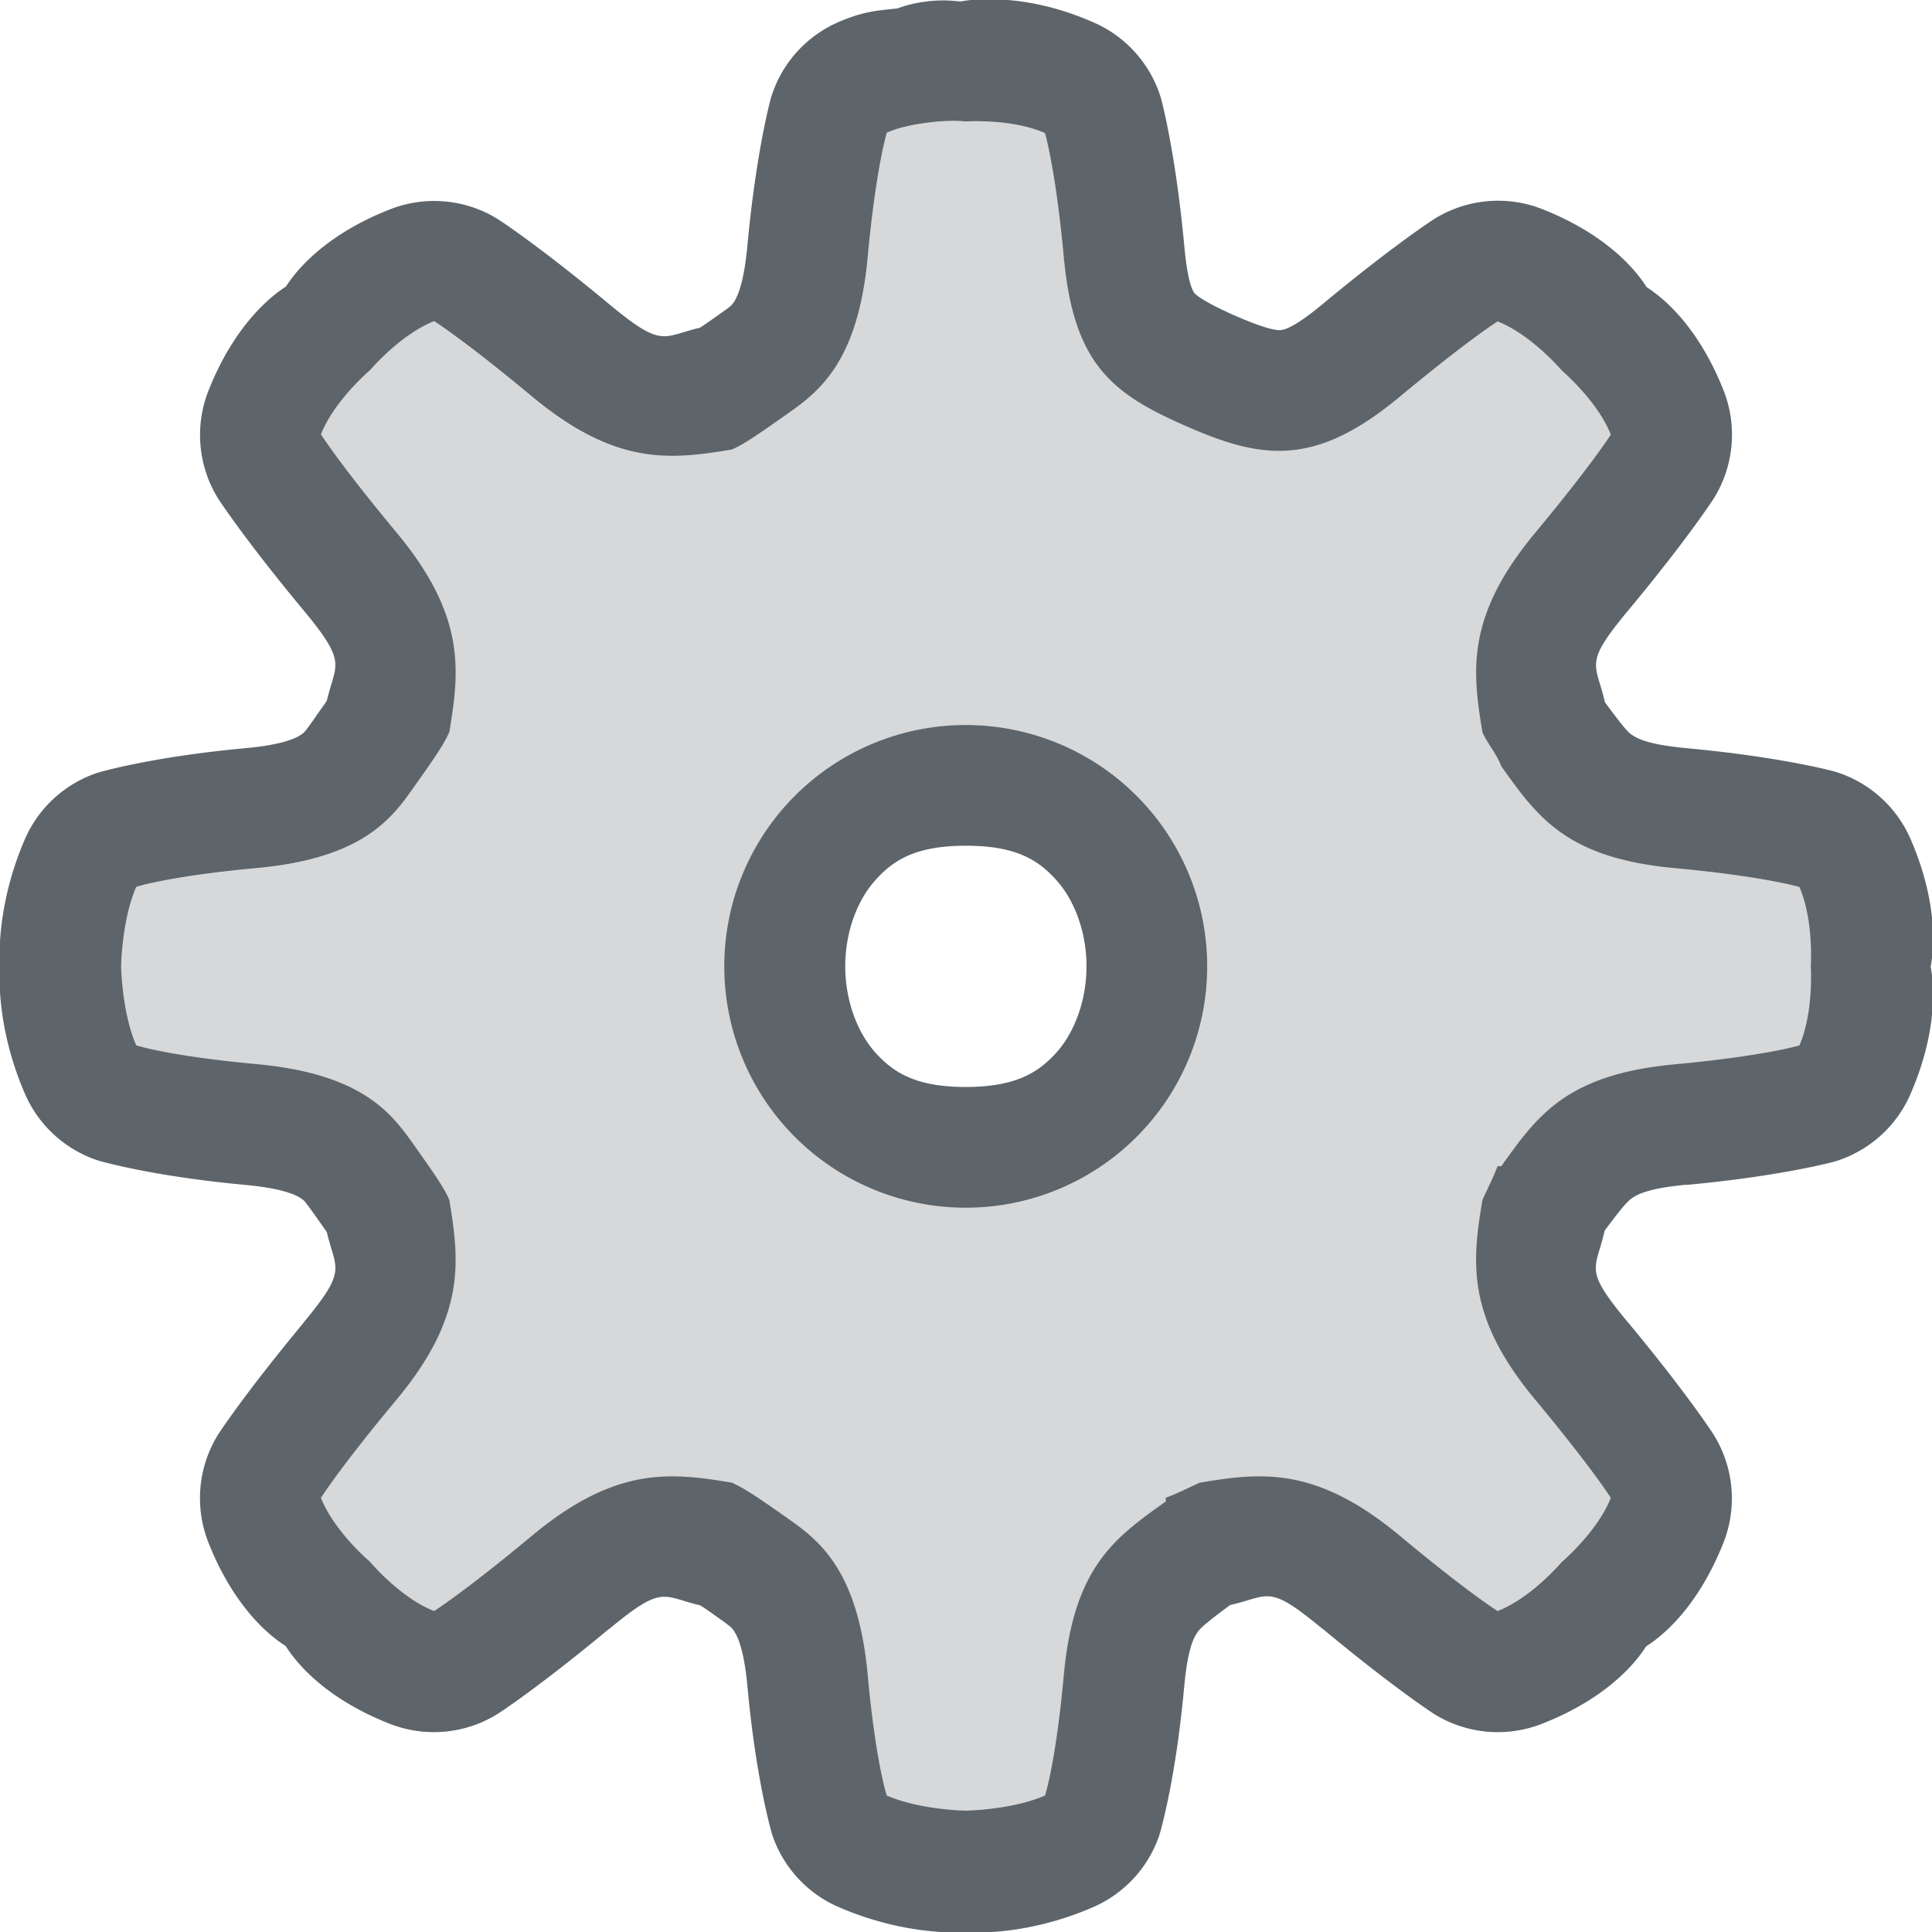
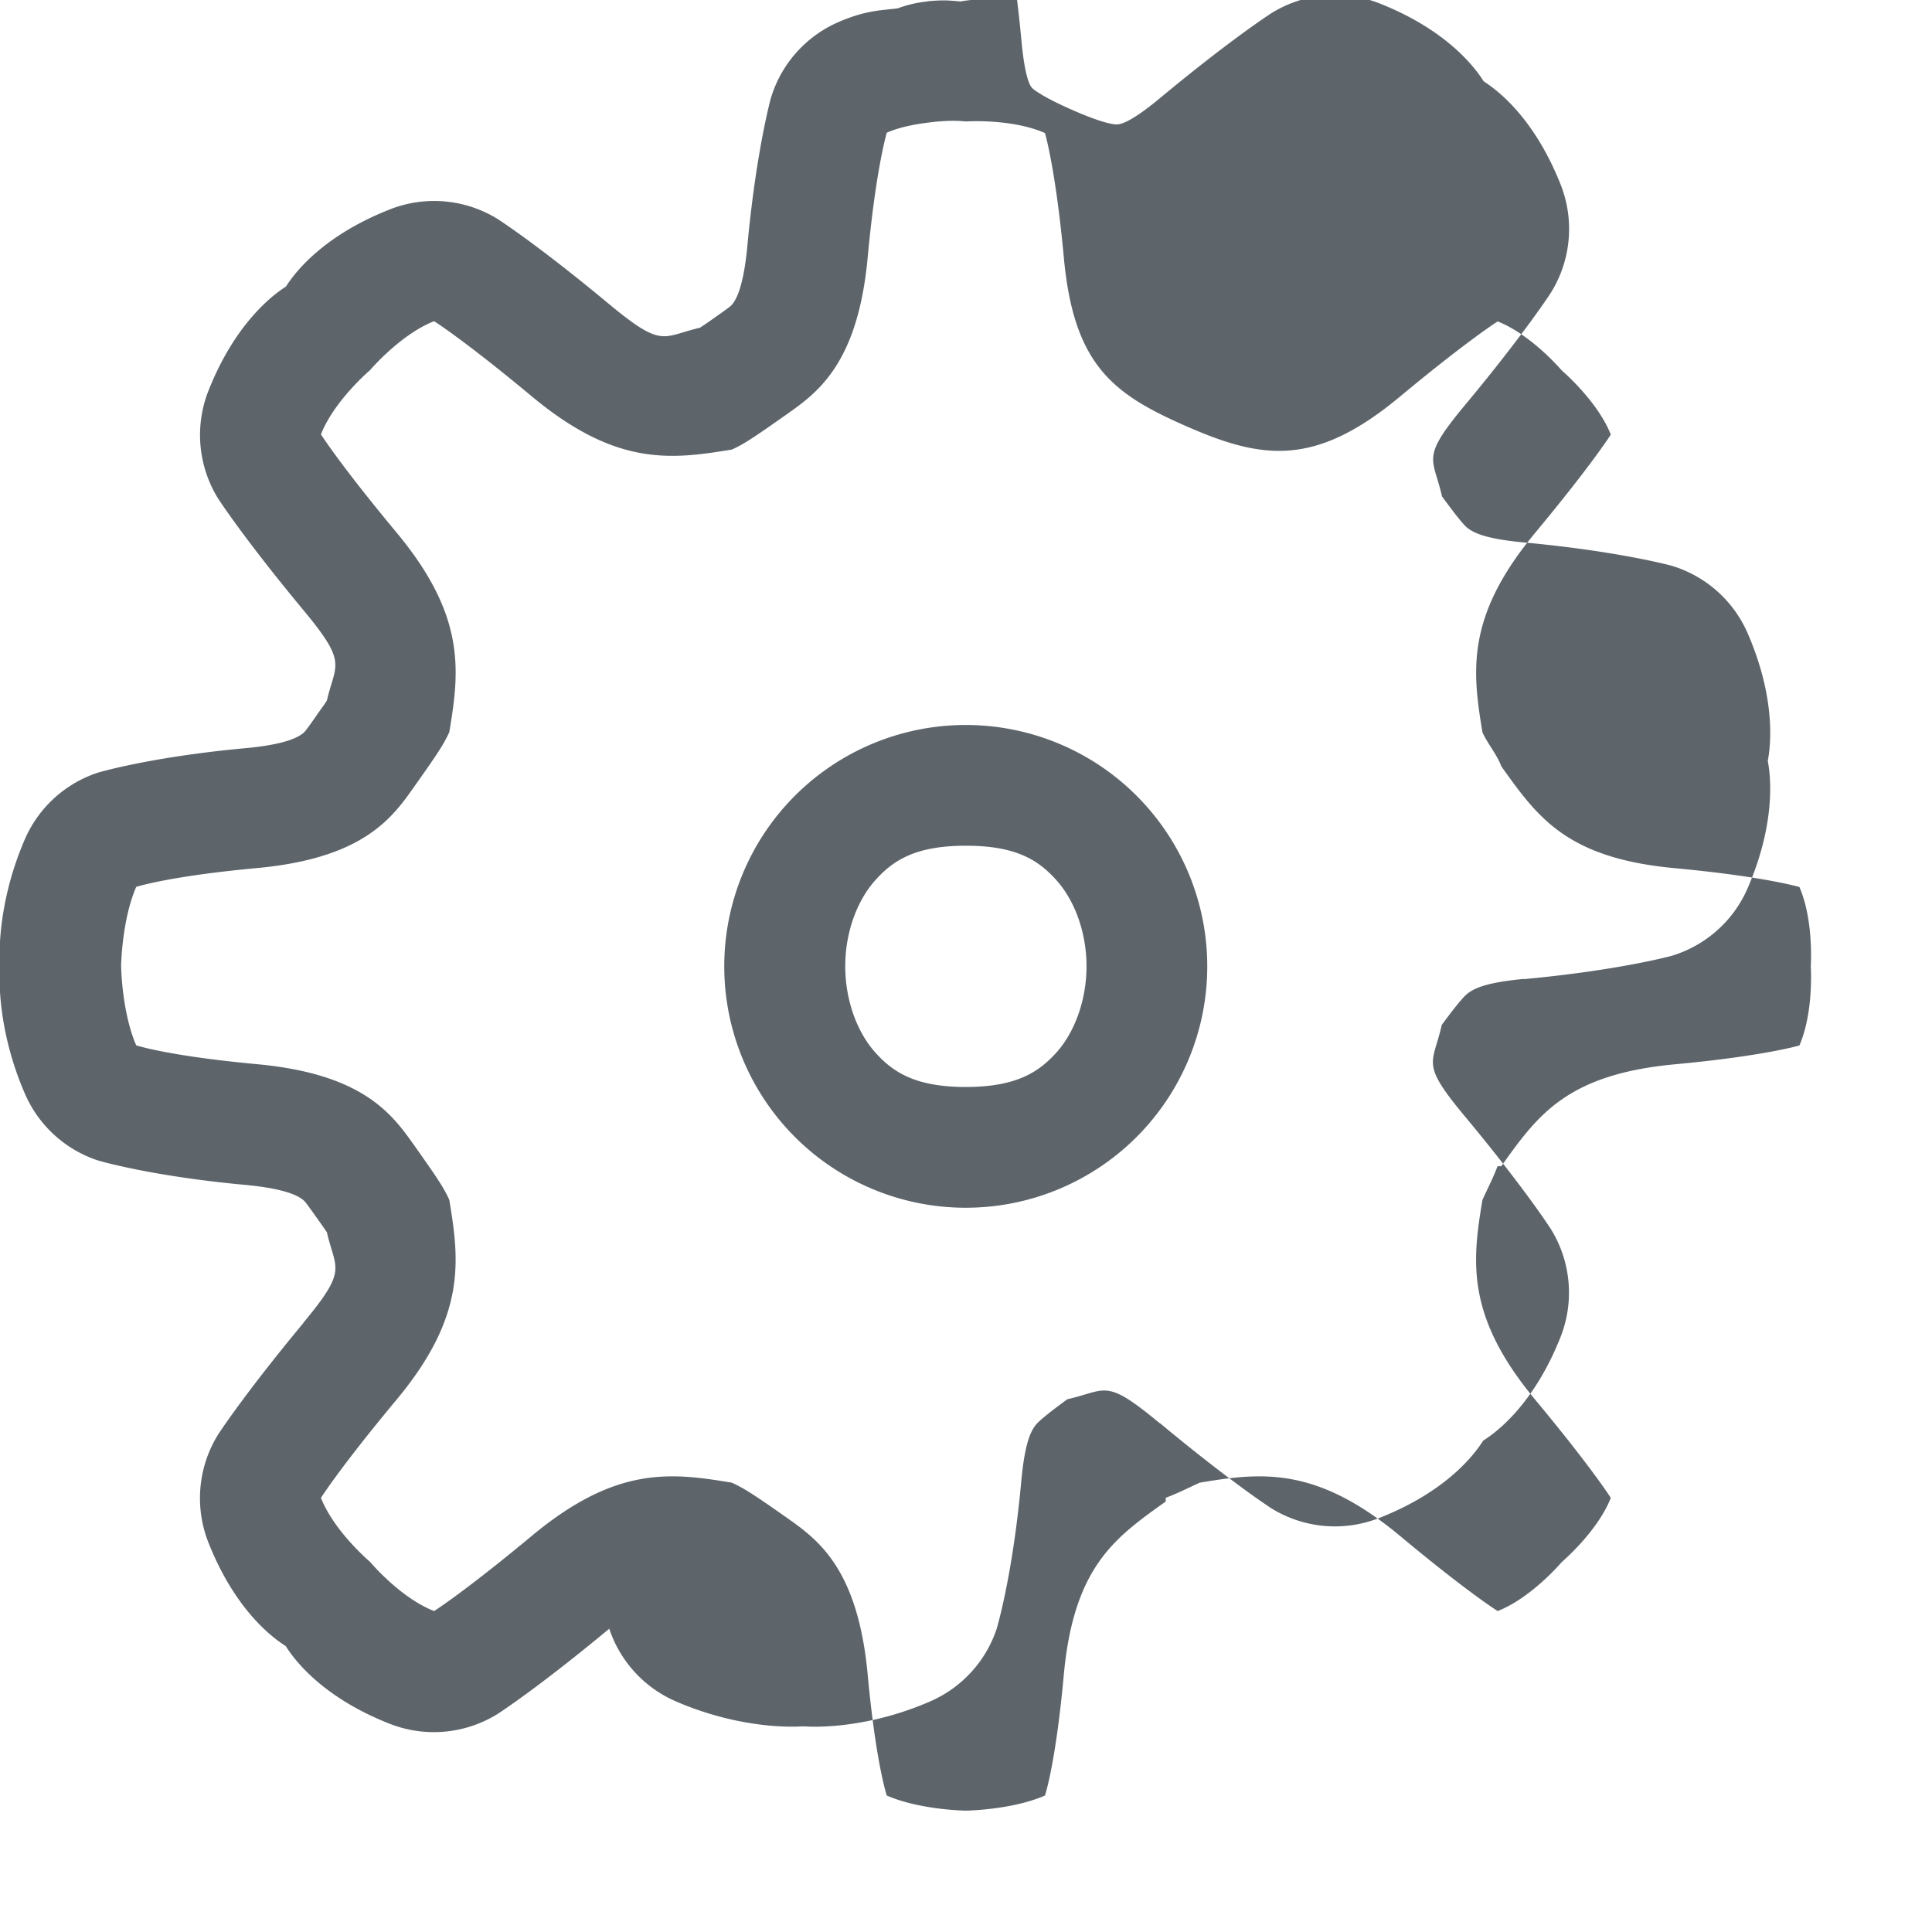
<svg xmlns="http://www.w3.org/2000/svg" width="16" height="16" version="1.1">
  <defs>
    <style id="current-color-scheme" type="text/css">
   .ColorScheme-Text { color:#5d656b; } .ColorScheme-Highlight { color:#5294e2; }
  </style>
  </defs>
-   <path d="m8.285-0.004c-0.195-0.01-0.317 0.013-0.328 0.016-0.083-0.006-0.128-0.015-0.27-0.002a1 1 0 0 0-0.008 0.002 1 1 0 0 0-0.244 0.057c-0.144 0.018-0.269 0.017-0.494 0.115a1 1 0 0 0-0.557 0.629s-0.122 0.437-0.195 1.227c-0.031 0.331-0.091 0.431-0.111 0.461-0.02 0.03-0.017 0.029-0.156 0.127-0.116 0.082-0.089 0.061-0.125 0.086-0.313 0.072-0.305 0.176-0.752-0.195-0.594-0.494-0.92-0.703-0.92-0.703a1 1 0 0 0-0.896-0.082c-0.611 0.24-0.825 0.585-0.861 0.639-0.054 0.036-0.4 0.253-0.641 0.861a1 1 0 0 0 0.08 0.896s0.211 0.327 0.705 0.922c0.37 0.445 0.267 0.44 0.195 0.75-0.025 0.037-0.003 0.007-0.086 0.123a1 1 0 0 0-0.002 0.004c-0.098 0.139-0.097 0.136-0.127 0.156-0.03 0.02-0.128 0.081-0.459 0.111-0.792 0.073-1.223 0.203-1.223 0.203a1 1 0 0 0-0.604 0.551c-0.248 0.573-0.207 1.041-0.207 1.041a1 1 0 0 0 0 0.025s-0.042 0.467 0.207 1.041a1 1 0 0 0 0.604 0.553s0.431 0.13 1.223 0.203c0.331 0.031 0.429 0.091 0.459 0.111 0.03 0.02 0.029 0.018 0.129 0.158 0.082 0.116 0.061 0.087 0.086 0.123 0.072 0.313 0.176 0.304-0.195 0.75a1 1 0 0 0 0 0.002c-0.494 0.595-0.705 0.922-0.705 0.922a1 1 0 0 0-0.08 0.898c0.24 0.606 0.583 0.818 0.639 0.855 0.037 0.056 0.251 0.405 0.865 0.645a1 1 0 0 0 0.895-0.086s0.325-0.209 0.92-0.703v0.002c0.448-0.372 0.438-0.268 0.754-0.195 0.037 0.025 0.009 0.004 0.125 0.086 0.134 0.095 0.134 0.097 0.154 0.127 0.02 0.03 0.081 0.128 0.111 0.459 0.073 0.792 0.205 1.227 0.205 1.227a1 1 0 0 0 0.551 0.6c0.573 0.248 1.041 0.207 1.041 0.207a1 1 0 0 0 0.025 0s0.467 0.043 1.041-0.207a1 1 0 0 0 0.549-0.598s0.133-0.435 0.205-1.228c0.031-0.332 0.083-0.412 0.115-0.457 0.027-0.038 0.119-0.111 0.266-0.219 0.331-0.075 0.31-0.179 0.766 0.199v-0.002c0.594 0.494 0.922 0.705 0.922 0.705a1 1 0 0 0 0.893 0.082c0.612-0.239 0.826-0.585 0.863-0.641 0.056-0.037 0.4-0.25 0.641-0.859a1 1 0 0 0-0.082-0.896s-0.209-0.327-0.703-0.922a1 1 0 0 0-0.002-0.002c-0.378-0.454-0.272-0.431-0.197-0.764 0.106-0.144 0.181-0.237 0.219-0.264 0.045-0.032 0.128-0.086 0.461-0.117l-0.002 0.002c0.789-0.073 1.225-0.193 1.225-0.193a1 1 0 0 0 0.631-0.562c0.257-0.593 0.176-0.998 0.166-1.053 0.01-0.055 0.092-0.461-0.166-1.055a1 1 0 0 0-0.631-0.561s-0.435-0.12-1.225-0.193c-0.333-0.031-0.414-0.084-0.459-0.115-0.038-0.027-0.111-0.122-0.217-0.266-0.074-0.329-0.182-0.309 0.195-0.762a1 1 0 0 0 0.002-0.002c0.493-0.594 0.703-0.92 0.703-0.92a1 1 0 0 0 0.082-0.9c-0.24-0.605-0.579-0.814-0.637-0.854-0.035-0.053-0.249-0.403-0.863-0.645a1 1 0 0 0-0.896 0.082s-0.327 0.209-0.922 0.703c-0.256 0.213-0.332 0.215-0.352 0.217-0.02 0.002-0.104-0.002-0.359-0.113-0.271-0.118-0.34-0.18-0.348-0.189-0.008-0.009-0.057-0.055-0.088-0.393-0.073-0.789-0.193-1.225-0.193-1.225a1 1 0 0 0-0.555-0.627c-0.31-0.137-0.578-0.181-0.773-0.191zm-0.506 1.01c0.129-0.012 0.219 0 0.219 0s0.38-0.026 0.656 0.096c0 0 0.088 0.295 0.156 1.029 0.083 0.9 0.411 1.136 1.031 1.406 0.62 0.27 1.055 0.327 1.75-0.25 0.568-0.472 0.812-0.625 0.812-0.625 0.28 0.11 0.531 0.406 0.531 0.406s0.295 0.251 0.406 0.531c0 0-0.154 0.245-0.625 0.812-0.578 0.694-0.522 1.147-0.438 1.654 0.044 0.097 0.119 0.181 0.156 0.281 0.3 0.42 0.538 0.761 1.438 0.844 0.735 0.068 1.031 0.156 1.031 0.156 0.12 0.276 0.094 0.656 0.094 0.656s0.026 0.379-0.094 0.656c0 0-0.296 0.088-1.031 0.156-0.899 0.084-1.138 0.424-1.438 0.844h-0.031c-0.037 0.099-0.081 0.182-0.125 0.279-0.085 0.508-0.14 0.963 0.438 1.656 0.472 0.568 0.625 0.812 0.625 0.812-0.111 0.281-0.406 0.531-0.406 0.531s-0.25 0.296-0.531 0.406c0 0-0.246-0.153-0.812-0.625-0.695-0.577-1.148-0.523-1.656-0.438-0.097 0.044-0.181 0.088-0.281 0.125v0.031c-0.419 0.299-0.761 0.537-0.844 1.435-0.067 0.736-0.156 1-0.156 1-0.276 0.12-0.656 0.125-0.656 0.125s-0.377-0.005-0.654-0.125c0 0-0.09-0.265-0.158-1-0.083-0.899-0.426-1.129-0.686-1.312-0.26-0.183-0.342-0.235-0.439-0.279-0.508-0.085-0.959-0.139-1.654 0.438-0.568 0.472-0.812 0.625-0.812 0.625-0.282-0.11-0.531-0.408-0.531-0.408s-0.295-0.249-0.406-0.529c0 0 0.153-0.245 0.625-0.812 0.578-0.694 0.522-1.149 0.438-1.656-0.044-0.098-0.097-0.178-0.281-0.438-0.184-0.259-0.414-0.603-1.312-0.686-0.735-0.068-1-0.156-1-0.156-0.12-0.277-0.125-0.656-0.125-0.656s0.005-0.379 0.125-0.656c0 0 0.265-0.088 1-0.156 0.899-0.083 1.129-0.428 1.312-0.688 0.184-0.259 0.237-0.341 0.281-0.438 0.085-0.508 0.139-0.961-0.438-1.654-0.472-0.568-0.625-0.812-0.625-0.812 0.111-0.281 0.406-0.531 0.406-0.531s0.251-0.296 0.531-0.406c0 0 0.245 0.153 0.812 0.625 0.695 0.577 1.146 0.522 1.654 0.438 0.098-0.044 0.179-0.098 0.439-0.281 0.259-0.183 0.603-0.413 0.686-1.312 0.068-0.735 0.158-1.031 0.158-1.031 0.137-0.06 0.306-0.081 0.436-0.094zm0.219 4.998a2 1.999 0 0 0 0 3.998 2 1.999 0 1 0 0-3.998zm0 1a1 1 0 0 0 0.002 0c0.417-9.32e-5 0.602 0.12 0.752 0.289s0.246 0.432 0.246 0.709-0.096 0.542-0.246 0.711c-0.15 0.168-0.337 0.288-0.752 0.289-0.416-9.31e-5 -0.604-0.12-0.754-0.289-0.15-0.169-0.246-0.433-0.246-0.711s0.096-0.54 0.246-0.709c0.15-0.169 0.336-0.289 0.752-0.289z" style="fill:currentColor" class="ColorScheme-Text" />
-   <path d="m7.78 1.006c-0.13 0.013-0.3 0.034-0.437 0.094 0 0-0.089 0.296-0.157 1.03-0.083 0.9-0.428 1.129-0.687 1.312-0.26 0.183-0.34 0.237-0.438 0.281-0.508 0.085-0.961 0.14-1.656-0.437-0.568-0.472-0.812-0.625-0.812-0.625-0.28 0.11-0.532 0.406-0.532 0.406s-0.295 0.25-0.406 0.531c0 0 0.153 0.245 0.625 0.813 0.577 0.694 0.523 1.147 0.438 1.655-0.044 0.097-0.098 0.178-0.282 0.437-0.183 0.26-0.413 0.605-1.312 0.688-0.735 0.068-1 0.156-1 0.156-0.12 0.277-0.125 0.656-0.125 0.656s5e-3 0.38 0.125 0.657c0 0 0.265 0.088 1 0.156 0.899 0.083 1.128 0.428 1.312 0.687 0.184 0.26 0.238 0.34 0.282 0.438 0.085 0.508 0.14 0.962-0.438 1.655-0.472 0.568-0.625 0.813-0.625 0.813 0.111 0.28 0.406 0.53 0.406 0.53s0.25 0.297 0.532 0.407c0 0 0.244-0.153 0.812-0.625 0.695-0.577 1.148-0.522 1.656-0.437 0.097 0.044 0.178 0.097 0.438 0.28 0.26 0.184 0.604 0.414 0.687 1.312 0.068 0.735 0.157 1 0.157 1 0.277 0.12 0.656 0.125 0.656 0.125s0.38-5e-3 0.656-0.125c0 0 0.089-0.264 0.156-1 0.083-0.899 0.425-1.137 0.844-1.436v-0.031c0.1-0.037 0.184-0.081 0.281-0.125 0.508-0.086 0.962-0.14 1.657 0.437 0.567 0.472 0.812 0.625 0.812 0.625 0.281-0.11 0.531-0.406 0.531-0.406s0.296-0.25 0.407-0.531c0 0-0.153-0.245-0.625-0.813-0.578-0.694-0.523-1.147-0.438-1.655 0.044-0.097 0.088-0.182 0.125-0.281h0.031c0.3-0.42 0.539-0.76 1.438-0.844 0.735-0.068 1.031-0.156 1.031-0.156 0.12-0.277 0.094-0.657 0.094-0.657s0.026-0.38-0.094-0.656c0 0-0.296-0.088-1.031-0.156-0.9-0.083-1.138-0.424-1.438-0.844-0.037-0.1-0.112-0.184-0.156-0.281-0.085-0.508-0.14-0.962 0.438-1.655 0.471-0.568 0.625-0.813 0.625-0.813-0.111-0.28-0.407-0.531-0.407-0.531s-0.25-0.296-0.53-0.406c0 0-0.245 0.153-0.813 0.625-0.695 0.577-1.13 0.52-1.75 0.25-0.62-0.27-0.949-0.507-1.032-1.406-0.068-0.735-0.156-1.03-0.156-1.03-0.276-0.122-0.656-0.096-0.656-0.096s-0.09-0.012-0.219 0zm0.219 4.998a2 1.999 0 1 1 0 3.998 2 1.999 0 0 1 0-3.998z" style="fill:currentColor" class="ColorScheme-Text" opacity=".25" />
+   <path d="m8.285-0.004c-0.195-0.01-0.317 0.013-0.328 0.016-0.083-0.006-0.128-0.015-0.27-0.002a1 1 0 0 0-0.008 0.002 1 1 0 0 0-0.244 0.057c-0.144 0.018-0.269 0.017-0.494 0.115a1 1 0 0 0-0.557 0.629s-0.122 0.437-0.195 1.227c-0.031 0.331-0.091 0.431-0.111 0.461-0.02 0.03-0.017 0.029-0.156 0.127-0.116 0.082-0.089 0.061-0.125 0.086-0.313 0.072-0.305 0.176-0.752-0.195-0.594-0.494-0.92-0.703-0.92-0.703a1 1 0 0 0-0.896-0.082c-0.611 0.24-0.825 0.585-0.861 0.639-0.054 0.036-0.4 0.253-0.641 0.861a1 1 0 0 0 0.08 0.896s0.211 0.327 0.705 0.922c0.37 0.445 0.267 0.44 0.195 0.75-0.025 0.037-0.003 0.007-0.086 0.123a1 1 0 0 0-0.002 0.004c-0.098 0.139-0.097 0.136-0.127 0.156-0.03 0.02-0.128 0.081-0.459 0.111-0.792 0.073-1.223 0.203-1.223 0.203a1 1 0 0 0-0.604 0.551c-0.248 0.573-0.207 1.041-0.207 1.041a1 1 0 0 0 0 0.025s-0.042 0.467 0.207 1.041a1 1 0 0 0 0.604 0.553s0.431 0.13 1.223 0.203c0.331 0.031 0.429 0.091 0.459 0.111 0.03 0.02 0.029 0.018 0.129 0.158 0.082 0.116 0.061 0.087 0.086 0.123 0.072 0.313 0.176 0.304-0.195 0.75a1 1 0 0 0 0 0.002c-0.494 0.595-0.705 0.922-0.705 0.922a1 1 0 0 0-0.08 0.898c0.24 0.606 0.583 0.818 0.639 0.855 0.037 0.056 0.251 0.405 0.865 0.645a1 1 0 0 0 0.895-0.086s0.325-0.209 0.92-0.703v0.002a1 1 0 0 0 0.551 0.6c0.573 0.248 1.041 0.207 1.041 0.207a1 1 0 0 0 0.025 0s0.467 0.043 1.041-0.207a1 1 0 0 0 0.549-0.598s0.133-0.435 0.205-1.228c0.031-0.332 0.083-0.412 0.115-0.457 0.027-0.038 0.119-0.111 0.266-0.219 0.331-0.075 0.31-0.179 0.766 0.199v-0.002c0.594 0.494 0.922 0.705 0.922 0.705a1 1 0 0 0 0.893 0.082c0.612-0.239 0.826-0.585 0.863-0.641 0.056-0.037 0.4-0.25 0.641-0.859a1 1 0 0 0-0.082-0.896s-0.209-0.327-0.703-0.922a1 1 0 0 0-0.002-0.002c-0.378-0.454-0.272-0.431-0.197-0.764 0.106-0.144 0.181-0.237 0.219-0.264 0.045-0.032 0.128-0.086 0.461-0.117l-0.002 0.002c0.789-0.073 1.225-0.193 1.225-0.193a1 1 0 0 0 0.631-0.562c0.257-0.593 0.176-0.998 0.166-1.053 0.01-0.055 0.092-0.461-0.166-1.055a1 1 0 0 0-0.631-0.561s-0.435-0.12-1.225-0.193c-0.333-0.031-0.414-0.084-0.459-0.115-0.038-0.027-0.111-0.122-0.217-0.266-0.074-0.329-0.182-0.309 0.195-0.762a1 1 0 0 0 0.002-0.002c0.493-0.594 0.703-0.92 0.703-0.92a1 1 0 0 0 0.082-0.9c-0.24-0.605-0.579-0.814-0.637-0.854-0.035-0.053-0.249-0.403-0.863-0.645a1 1 0 0 0-0.896 0.082s-0.327 0.209-0.922 0.703c-0.256 0.213-0.332 0.215-0.352 0.217-0.02 0.002-0.104-0.002-0.359-0.113-0.271-0.118-0.34-0.18-0.348-0.189-0.008-0.009-0.057-0.055-0.088-0.393-0.073-0.789-0.193-1.225-0.193-1.225a1 1 0 0 0-0.555-0.627c-0.31-0.137-0.578-0.181-0.773-0.191zm-0.506 1.01c0.129-0.012 0.219 0 0.219 0s0.38-0.026 0.656 0.096c0 0 0.088 0.295 0.156 1.029 0.083 0.9 0.411 1.136 1.031 1.406 0.62 0.27 1.055 0.327 1.75-0.25 0.568-0.472 0.812-0.625 0.812-0.625 0.28 0.11 0.531 0.406 0.531 0.406s0.295 0.251 0.406 0.531c0 0-0.154 0.245-0.625 0.812-0.578 0.694-0.522 1.147-0.438 1.654 0.044 0.097 0.119 0.181 0.156 0.281 0.3 0.42 0.538 0.761 1.438 0.844 0.735 0.068 1.031 0.156 1.031 0.156 0.12 0.276 0.094 0.656 0.094 0.656s0.026 0.379-0.094 0.656c0 0-0.296 0.088-1.031 0.156-0.899 0.084-1.138 0.424-1.438 0.844h-0.031c-0.037 0.099-0.081 0.182-0.125 0.279-0.085 0.508-0.14 0.963 0.438 1.656 0.472 0.568 0.625 0.812 0.625 0.812-0.111 0.281-0.406 0.531-0.406 0.531s-0.25 0.296-0.531 0.406c0 0-0.246-0.153-0.812-0.625-0.695-0.577-1.148-0.523-1.656-0.438-0.097 0.044-0.181 0.088-0.281 0.125v0.031c-0.419 0.299-0.761 0.537-0.844 1.435-0.067 0.736-0.156 1-0.156 1-0.276 0.12-0.656 0.125-0.656 0.125s-0.377-0.005-0.654-0.125c0 0-0.09-0.265-0.158-1-0.083-0.899-0.426-1.129-0.686-1.312-0.26-0.183-0.342-0.235-0.439-0.279-0.508-0.085-0.959-0.139-1.654 0.438-0.568 0.472-0.812 0.625-0.812 0.625-0.282-0.11-0.531-0.408-0.531-0.408s-0.295-0.249-0.406-0.529c0 0 0.153-0.245 0.625-0.812 0.578-0.694 0.522-1.149 0.438-1.656-0.044-0.098-0.097-0.178-0.281-0.438-0.184-0.259-0.414-0.603-1.312-0.686-0.735-0.068-1-0.156-1-0.156-0.12-0.277-0.125-0.656-0.125-0.656s0.005-0.379 0.125-0.656c0 0 0.265-0.088 1-0.156 0.899-0.083 1.129-0.428 1.312-0.688 0.184-0.259 0.237-0.341 0.281-0.438 0.085-0.508 0.139-0.961-0.438-1.654-0.472-0.568-0.625-0.812-0.625-0.812 0.111-0.281 0.406-0.531 0.406-0.531s0.251-0.296 0.531-0.406c0 0 0.245 0.153 0.812 0.625 0.695 0.577 1.146 0.522 1.654 0.438 0.098-0.044 0.179-0.098 0.439-0.281 0.259-0.183 0.603-0.413 0.686-1.312 0.068-0.735 0.158-1.031 0.158-1.031 0.137-0.06 0.306-0.081 0.436-0.094zm0.219 4.998a2 1.999 0 0 0 0 3.998 2 1.999 0 1 0 0-3.998zm0 1a1 1 0 0 0 0.002 0c0.417-9.32e-5 0.602 0.12 0.752 0.289s0.246 0.432 0.246 0.709-0.096 0.542-0.246 0.711c-0.15 0.168-0.337 0.288-0.752 0.289-0.416-9.31e-5 -0.604-0.12-0.754-0.289-0.15-0.169-0.246-0.433-0.246-0.711s0.096-0.54 0.246-0.709c0.15-0.169 0.336-0.289 0.752-0.289z" style="fill:currentColor" class="ColorScheme-Text" />
</svg>